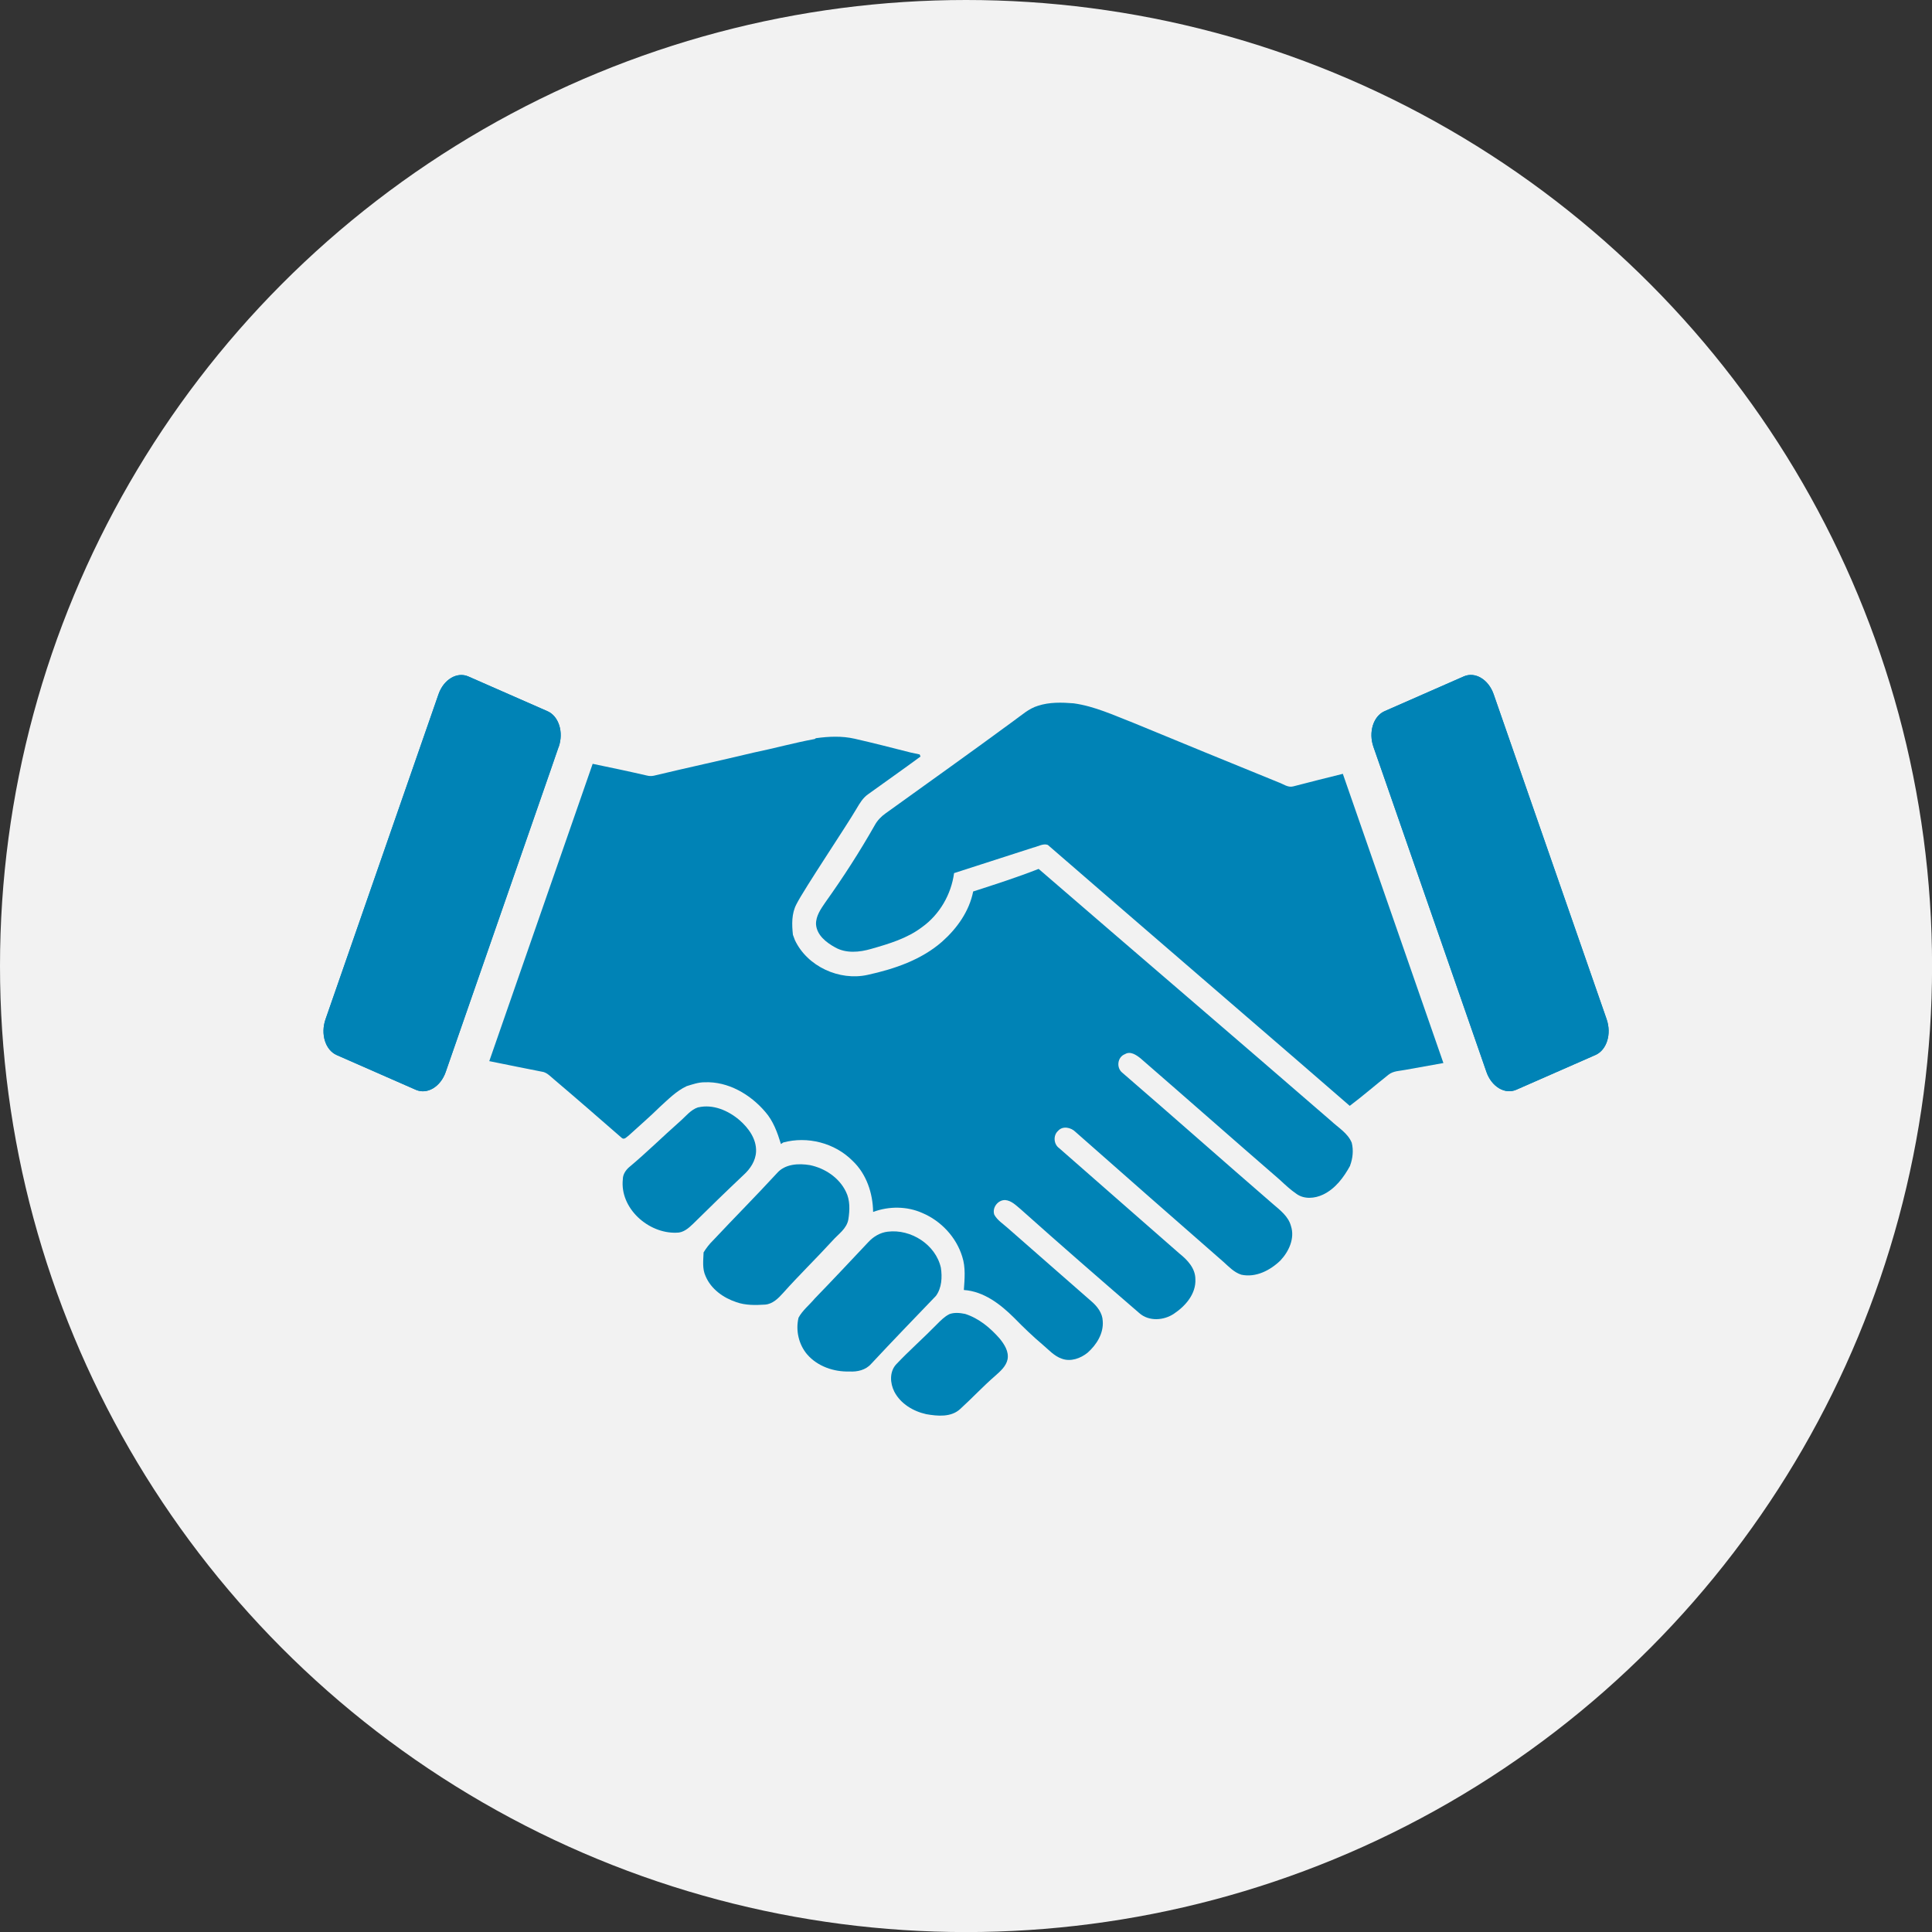
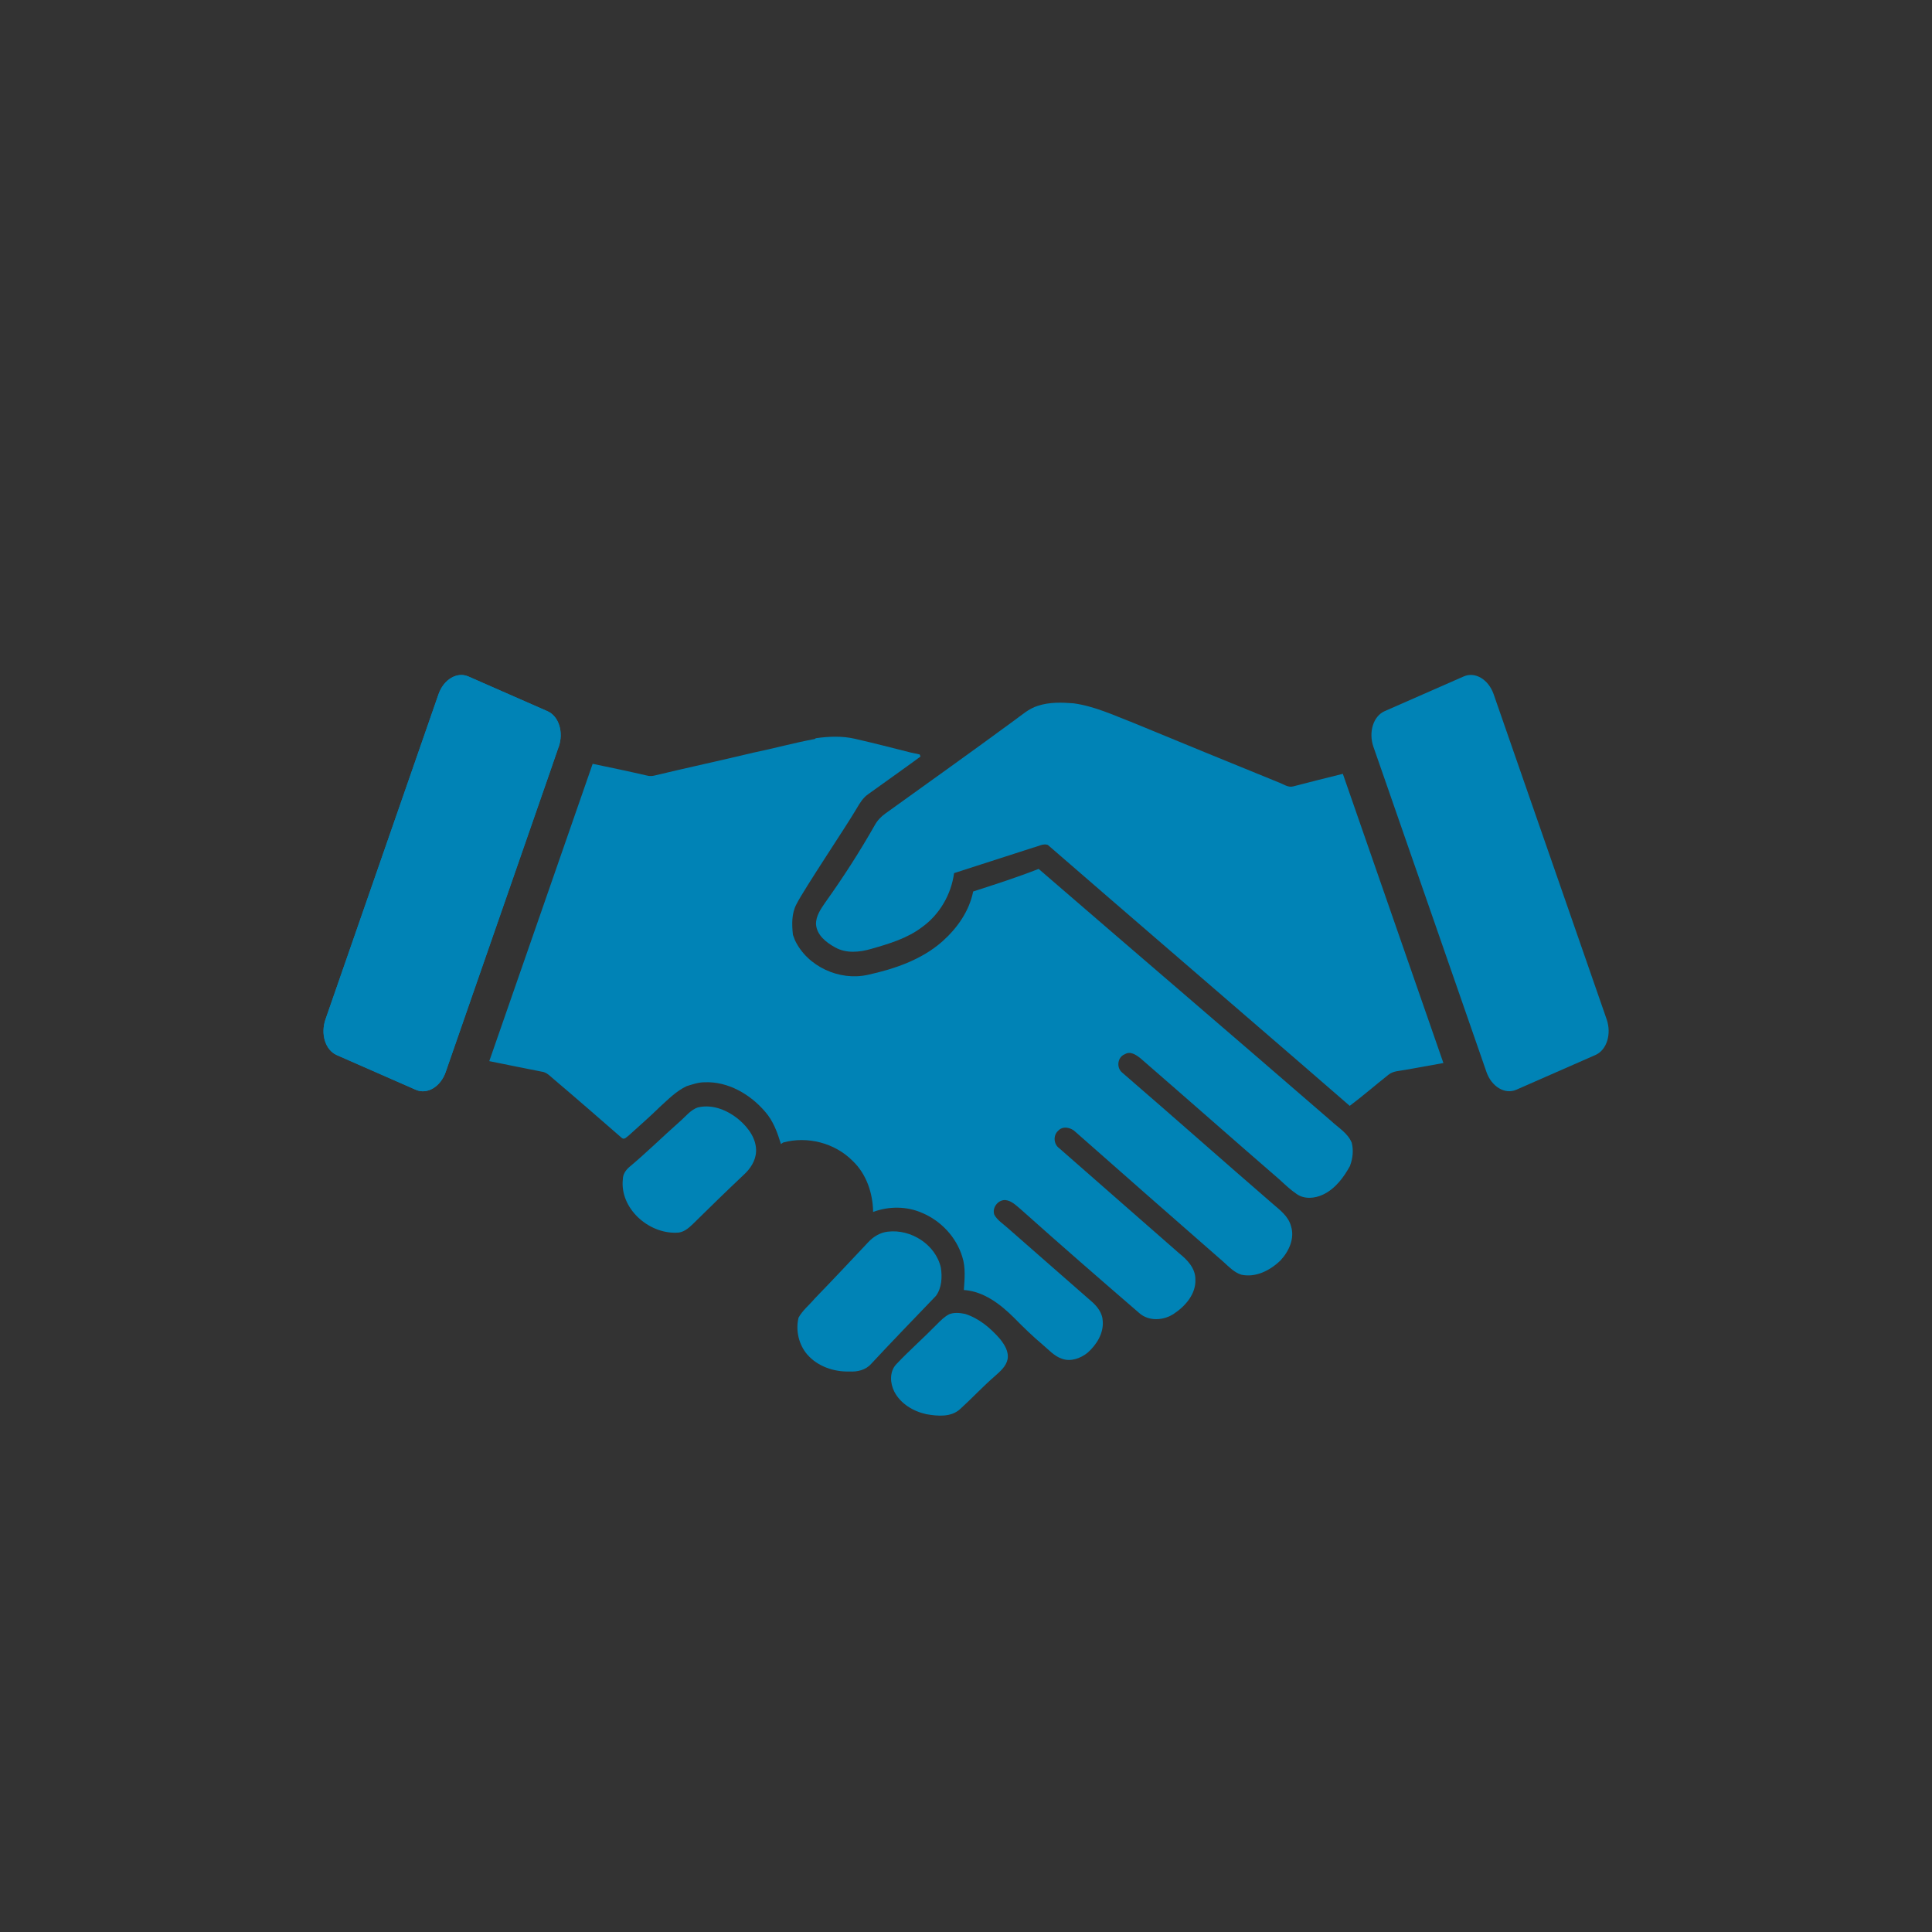
<svg xmlns="http://www.w3.org/2000/svg" id="Layer_2" viewBox="0 0 284.23 284.23">
  <rect x="0" y="0" width="284.23" height="284.23" fill="#333333" stroke="none" />
  <defs>
    <style>.cls-1{fill:#0083b6;}.cls-2{fill:#f2f2f2;}</style>
  </defs>
  <g id="design">
-     <circle class="cls-2" cx="142.12" cy="142.12" r="142.12" />
    <path class="cls-1" d="M198.63,171.49c-.94,1.72-2.18,3.4-4,4.26-1.2.57-2.75.71-3.88-.1-.9-.61-1.69-1.36-2.48-2.09-6.85-5.93-13.64-11.93-20.49-17.87-.62-.49-1.48-1.09-2.27-.61-1.13.42-1.32,2.02-.38,2.75,7.41,6.39,14.72,12.88,22.12,19.28,1.06.91,2.29,1.83,2.67,3.25.6,1.82-.31,3.77-1.56,5.09-1.5,1.45-3.62,2.54-5.74,2.08-1.05-.33-1.82-1.16-2.61-1.87-7.27-6.36-14.54-12.73-21.78-19.13-.66-.67-1.89-.94-2.57-.16-.75.67-.65,1.98.17,2.55,5.91,5.16,11.78,10.35,17.69,15.5,1.17.93,2.34,2.17,2.34,3.77.11,2.14-1.44,3.93-3.11,5.05-1.5,1.04-3.73,1.2-5.15-.07-5.85-5.05-11.68-10.12-17.44-15.27-.68-.56-1.35-1.27-2.27-1.35-1.08-.04-1.97,1.13-1.61,2.16.45.81,1.27,1.32,1.95,1.93,4.12,3.6,8.22,7.22,12.34,10.81.85.73,1.62,1.72,1.66,2.89.15,1.82-.91,3.5-2.22,4.66-1.03.84-2.49,1.37-3.79.89-1.13-.38-1.92-1.3-2.8-2.04-1.48-1.25-2.88-2.6-4.24-3.99-2.01-1.99-4.44-3.88-7.38-4.08.11-1.63.28-3.33-.24-4.91-.88-2.86-3.1-5.24-5.85-6.41-2.27-1.02-4.94-1.03-7.26-.16-.04-2.76-.98-5.6-3.03-7.53-2.61-2.63-6.64-3.66-10.2-2.69-.08.06-.25.17-.33.23-.52-1.69-1.13-3.4-2.31-4.74-2.2-2.58-5.47-4.5-8.94-4.35-.91,0-1.76.31-2.62.57-1.53.72-2.71,1.94-3.95,3.06-1.47,1.45-3.03,2.79-4.56,4.19-.28.19-.65.68-1.01.39-3.31-2.88-6.62-5.77-9.97-8.61-.49-.4-.95-.92-1.57-1.11-2.66-.52-5.32-1.06-7.98-1.6l15.21-43.74c2.66.55,5.32,1.11,7.96,1.72.34.09.69.1,1.03.03,4.87-1.17,9.77-2.22,14.64-3.39,3.02-.62,6-1.45,9.04-2.01l.17-.12c1.9-.26,3.82-.35,5.71.08,2.77.63,5.52,1.34,8.28,2.04.42.1.85.19,1.28.27.03.08.09.23.12.31-2.55,1.88-5.14,3.69-7.7,5.54-.77.53-1.25,1.35-1.71,2.13-1.51,2.59-7.7,11.79-8.85,14.07-.72,1.38-.67,2.98-.51,4.48.1.26.19.52.29.78,1.82,3.88,6.54,6.04,10.7,5.12,3.92-.86,7.9-2.2,10.96-4.89,2.19-1.94,3.99-4.46,4.57-7.38,3.23-1.04,6.47-2.08,9.63-3.32,14.33,12.38,28.72,24.68,43.03,37.08,1.07,1,2.45,1.79,3.03,3.2.28,1.11.16,2.29-.24,3.36Z" />
    <path class="cls-1" d="M102.73,162.91c2.18-.5,4.4.47,6.04,1.86,1.34,1.16,2.54,2.79,2.46,4.65-.06,1.36-.85,2.54-1.83,3.43-2.51,2.37-4.99,4.78-7.45,7.21-.67.65-1.45,1.32-2.44,1.29-4.12.15-8.34-3.59-7.88-7.86,0-.7.41-1.33.93-1.78,2.57-2.14,4.94-4.5,7.45-6.71.86-.74,1.59-1.74,2.71-2.1Z" />
-     <path class="cls-1" d="M114.3,172.6c1.19-1.38,3.19-1.47,4.86-1.19,2.21.46,4.3,1.85,5.29,3.91.63,1.25.57,2.72.36,4.06-.23,1.39-1.49,2.18-2.36,3.17-2.38,2.6-4.91,5.06-7.26,7.69-.7.78-1.53,1.61-2.64,1.69-1.41.09-2.87.12-4.22-.36-1.91-.63-3.72-1.92-4.52-3.81-.52-1.1-.34-2.34-.3-3.51.39-.64.85-1.23,1.38-1.75,3.11-3.32,6.32-6.54,9.4-9.89Z" />
    <path class="cls-1" d="M130.61,181.2c3.4-.42,7.05,1.9,7.81,5.31.21,1.39.13,2.97-.73,4.14-3.19,3.32-6.39,6.63-9.53,10-.8.91-2.03,1.19-3.2,1.12-2.28.07-4.69-.75-6.21-2.51-1.25-1.46-1.72-3.55-1.27-5.41.59-1.09,1.6-1.87,2.38-2.81,2.66-2.74,5.27-5.53,7.89-8.31.75-.81,1.74-1.4,2.85-1.53Z" />
    <path class="cls-1" d="M139.6,193.36c.75-.31,1.61-.22,2.39-.06,2.03.65,3.71,2.06,5.09,3.64.69.85,1.36,1.89,1.15,3.04-.22,1.04-1.07,1.76-1.82,2.43-1.79,1.55-3.4,3.29-5.15,4.88-1.34,1.24-3.33,1.05-4.99.76-1.91-.42-3.78-1.53-4.7-3.31-.64-1.26-.73-2.94.28-4.03,1.92-2.03,4.02-3.87,5.97-5.87.55-.55,1.1-1.12,1.8-1.48Z" />
    <path class="cls-1" d="M197.55,113.83l14.8,42.56c-1.86.34-3.72.67-5.58,1-.85.17-1.8.15-2.5.72-1.91,1.51-3.75,3.11-5.7,4.58-3.56-3.13-37.65-32.49-44.42-38.39-.7-.25-1.47.25-2.16.4-3.88,1.25-7.75,2.51-11.63,3.75-.42,3.13-2.12,6.08-4.69,7.93-2.2,1.68-4.89,2.47-7.51,3.22-1.72.5-3.68.69-5.29-.22-1.3-.71-2.7-1.79-2.82-3.39-.04-1.24.73-2.3,1.4-3.28,2.6-3.64,5.02-7.4,7.23-11.29.38-.7.94-1.29,1.59-1.75,6.29-4.53,12.61-9.02,18.86-13.62,1.14-.81,2.21-1.81,3.58-2.22,1.68-.55,3.49-.5,5.23-.36,3.08.42,5.92,1.76,8.79,2.87,7.11,2.93,14.22,5.86,21.35,8.75.7.24,1.4.82,2.18.6,2.43-.63,4.87-1.25,7.31-1.85Z" />
-     <path class="cls-1" d="M234.71,155.21l-11.64,5.11c-1.67.73-3.63-.44-4.39-2.62l-.37-1.07-.43-1.24-14.63-42.09-.28-.8-.91-2.61c-.76-2.18-.02-4.54,1.65-5.27l11.64-5.11c1.67-.73,3.63.44,4.39,2.62l16.62,47.81c.76,2.18.02,4.54-1.65,5.27Z" />
    <path class="cls-1" d="M234.71,155.21l-11.64,5.11c-1.67.73-3.63-.44-4.39-2.62l-.37-1.07-.43-1.24-14.63-42.09-.28-.8-.91-2.61c-.76-2.18-.02-4.54,1.65-5.27l11.64-5.11c1.67-.73,3.63.44,4.39,2.62l16.62,47.81c.76,2.18.02,4.54-1.65,5.27Z" />
    <path class="cls-1" d="M82.18,109.89l-.46,1.33-.72,2.09-14.49,41.69-.57,1.64-.37,1.07c-.76,2.18-2.72,3.35-4.39,2.62l-11.64-5.11c-1.67-.73-2.41-3.09-1.65-5.27l16.62-47.81c.76-2.18,2.72-3.35,4.39-2.62l11.64,5.11c1.67.73,2.41,3.09,1.65,5.27Z" />
    <path class="cls-1" d="M82.18,109.89l-.46,1.33-.72,2.09-14.49,41.69-.57,1.64-.37,1.07c-.76,2.18-2.72,3.35-4.39,2.62l-11.64-5.11c-1.67-.73-2.41-3.09-1.65-5.27l16.62-47.81c.76-2.18,2.72-3.35,4.39-2.62l11.64,5.11c1.67.73,2.41,3.09,1.65,5.27Z" />
  </g>
</svg>